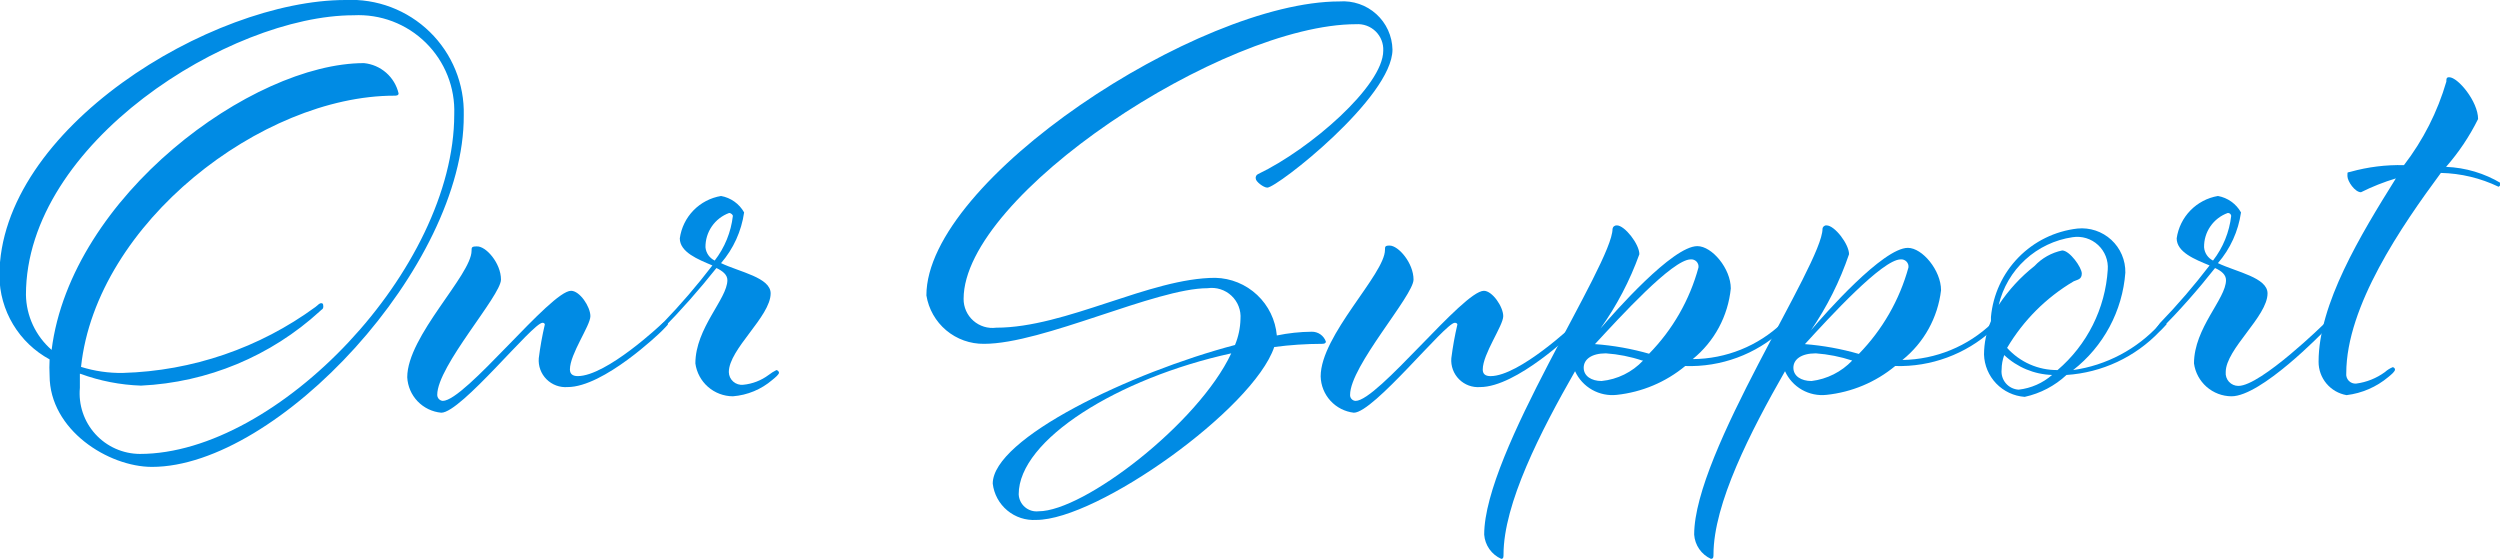
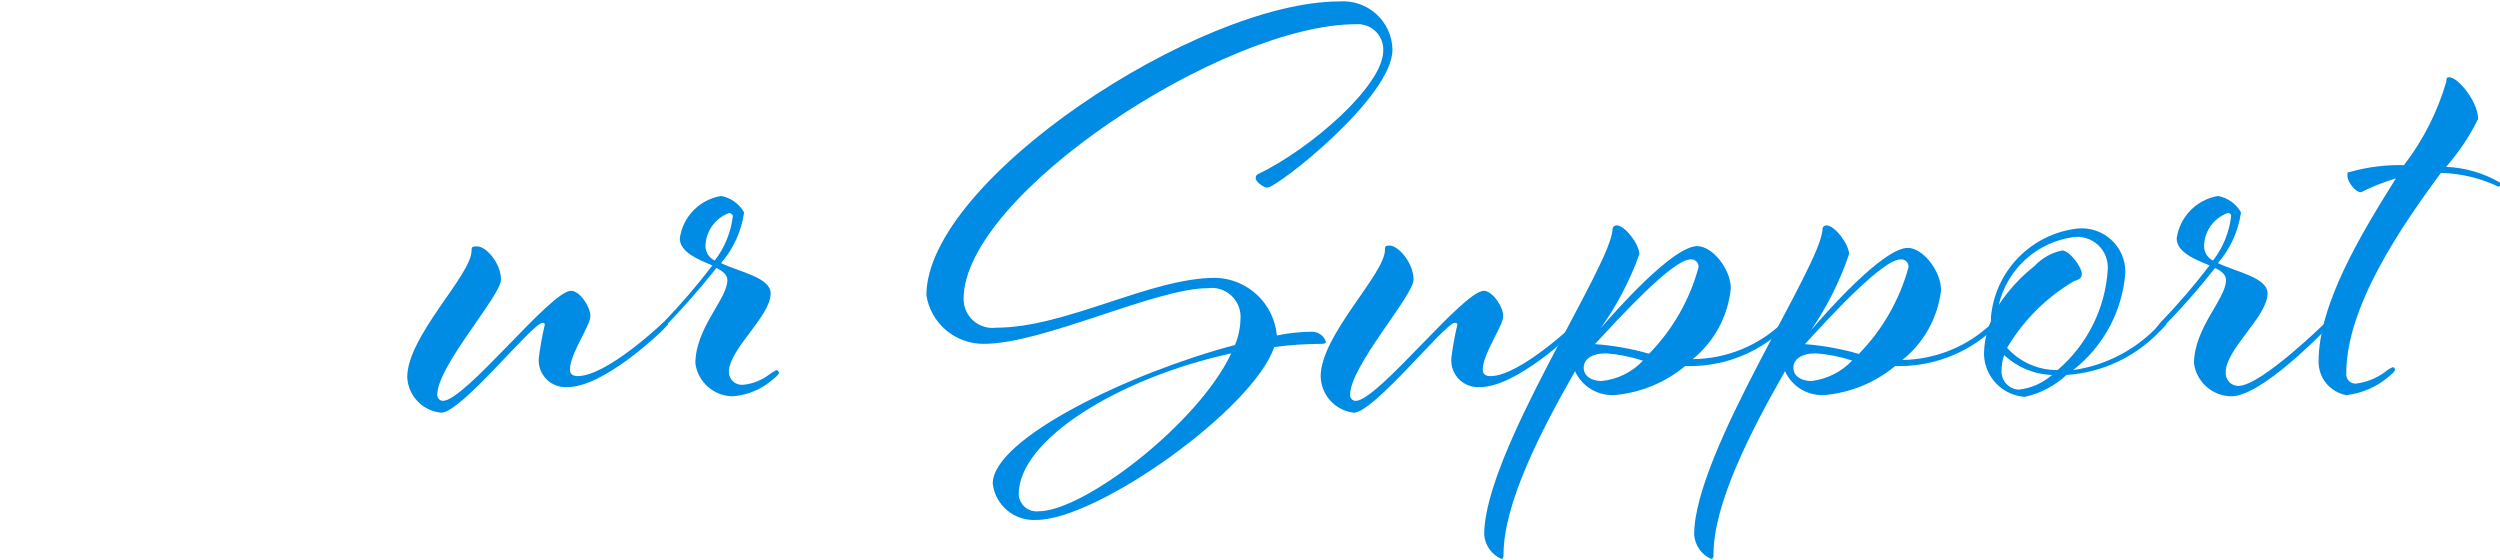
<svg xmlns="http://www.w3.org/2000/svg" width="201" height="45" viewBox="0 0 201 45" fill="none">
  <g clip-path="url(#clip0_1356_1724)">
-     <path d="M12.22 37.538C8.718 37.538 3.988 34.572 3.988 30.193C3.964 29.761 3.964 29.328 3.988 28.895C2.776 28.237 1.762 27.267 1.053 26.085C0.343 24.904 -0.037 23.553 -0.047 22.175C-0.047 10.358 16.996 -0 27.779 -0C29.024 -0.061 30.268 0.135 31.434 0.576C32.6 1.018 33.662 1.694 34.554 2.564C35.446 3.434 36.149 4.478 36.62 5.632C37.09 6.785 37.317 8.023 37.286 9.269C37.356 21.388 22.307 37.538 12.22 37.538ZM6.422 30.054V31.189C6.361 31.86 6.44 32.537 6.655 33.176C6.869 33.815 7.214 34.403 7.667 34.901C8.121 35.4 8.673 35.8 9.289 36.074C9.905 36.348 10.571 36.492 11.246 36.496C22.307 36.496 36.521 21.619 36.521 9.199C36.561 8.132 36.379 7.068 35.984 6.075C35.59 5.082 34.994 4.182 34.232 3.432C33.471 2.682 32.562 2.099 31.563 1.719C30.563 1.34 29.496 1.173 28.428 1.228C18.504 1.228 2.086 11.493 2.086 23.705C2.1 24.546 2.292 25.375 2.647 26.137C3.003 26.899 3.515 27.579 4.15 28.131C5.704 15.78 20.266 5.075 29.263 5.075C29.923 5.139 30.546 5.409 31.045 5.845C31.544 6.281 31.894 6.863 32.046 7.508C32.046 7.693 31.837 7.693 31.698 7.693C21.078 7.693 7.744 17.912 6.515 29.498C7.603 29.838 8.738 30.002 9.877 29.984C15.46 29.827 20.863 27.976 25.367 24.678C25.599 24.47 25.715 24.377 25.808 24.377C25.901 24.377 25.994 24.377 25.994 24.632C25.994 24.887 25.855 24.863 25.715 25.026C21.77 28.636 16.683 30.752 11.338 31.004C9.675 30.948 8.031 30.628 6.469 30.054H6.422Z" fill="#008BE4" />
    <path d="M40.279 22.477C40.279 23.774 35.154 29.428 35.154 31.745C35.154 31.867 35.198 31.984 35.28 32.074C35.361 32.164 35.474 32.221 35.595 32.232C37.403 32.232 44.267 23.38 45.914 23.38C46.609 23.38 47.467 24.655 47.467 25.419C47.467 26.184 45.821 28.455 45.821 29.706C45.821 30.054 46.03 30.239 46.447 30.239C48.766 30.239 53.172 26.068 53.172 26.068C53.172 26.068 53.38 25.86 53.52 25.86C53.659 25.86 53.705 26.022 53.705 26.068C53.705 26.115 53.311 26.509 53.172 26.648C53.033 26.787 48.534 31.12 45.635 31.12C45.325 31.144 45.012 31.101 44.72 30.993C44.428 30.885 44.162 30.715 43.942 30.495C43.721 30.275 43.551 30.01 43.443 29.717C43.335 29.425 43.292 29.113 43.317 28.802C43.431 27.891 43.594 26.986 43.803 26.091C43.803 26.091 43.803 25.952 43.618 25.952C42.83 25.952 37.079 33.182 35.479 33.182C34.756 33.116 34.081 32.791 33.578 32.268C33.075 31.744 32.779 31.057 32.742 30.332C32.742 27.018 37.914 22.106 37.914 20.159C37.914 19.904 37.914 19.812 38.308 19.812C39.05 19.742 40.279 21.156 40.279 22.477Z" fill="#008BE4" />
    <path d="M61.798 30.147C61.993 29.995 62.203 29.863 62.424 29.753C62.476 29.762 62.524 29.787 62.562 29.824C62.599 29.861 62.624 29.909 62.633 29.962C62.633 30.101 62.331 30.355 62.099 30.541C61.208 31.308 60.095 31.771 58.923 31.862C58.186 31.857 57.476 31.588 56.922 31.103C56.368 30.617 56.008 29.949 55.908 29.22C55.908 26.37 58.482 24.029 58.482 22.523C58.482 22.083 58.088 21.782 57.601 21.55C56.215 23.296 54.736 24.967 53.172 26.555C53.172 26.555 52.986 26.741 52.94 26.741C52.911 26.719 52.888 26.691 52.872 26.659C52.855 26.627 52.847 26.591 52.847 26.555C52.847 26.555 53.102 26.208 53.288 25.976C54.705 24.509 56.036 22.961 57.276 21.341C56.117 20.855 54.656 20.276 54.656 19.163C54.773 18.317 55.158 17.529 55.754 16.916C56.351 16.303 57.128 15.897 57.972 15.757C58.359 15.827 58.727 15.981 59.048 16.21C59.368 16.438 59.635 16.735 59.827 17.078C59.611 18.587 58.968 20.002 57.972 21.156C59.479 21.875 61.96 22.315 61.96 23.589C61.96 25.443 58.598 28.061 58.598 29.915C58.6 30.061 58.633 30.204 58.694 30.336C58.755 30.468 58.843 30.585 58.952 30.681C59.061 30.777 59.189 30.849 59.328 30.893C59.467 30.937 59.613 30.951 59.757 30.935C60.497 30.864 61.203 30.591 61.798 30.147ZM58.621 17.124C58.057 17.331 57.572 17.707 57.231 18.201C56.891 18.695 56.712 19.282 56.72 19.882C56.741 20.108 56.821 20.325 56.95 20.512C57.081 20.699 57.257 20.849 57.462 20.948C58.268 19.906 58.773 18.664 58.923 17.356C58.923 17.286 58.783 17.124 58.621 17.124Z" fill="#008BE4" />
    <path d="M101.149 13.996C105.323 12.003 111.213 6.905 111.213 4.078C111.227 3.791 111.18 3.503 111.074 3.235C110.969 2.967 110.808 2.725 110.602 2.523C110.396 2.322 110.15 2.166 109.88 2.067C109.609 1.968 109.321 1.926 109.033 1.946C98.367 1.946 77.474 15.664 77.474 24.029C77.471 24.361 77.539 24.689 77.674 24.992C77.809 25.294 78.007 25.565 78.256 25.784C78.504 26.004 78.797 26.168 79.114 26.265C79.431 26.362 79.765 26.39 80.094 26.346C85.706 26.346 92.477 22.338 97.717 22.338C98.967 22.367 100.162 22.856 101.073 23.712C101.985 24.567 102.548 25.728 102.657 26.972C103.58 26.78 104.519 26.679 105.462 26.671C105.711 26.666 105.954 26.74 106.158 26.881C106.362 27.023 106.516 27.225 106.599 27.459C106.599 27.598 106.483 27.644 106.297 27.644C105.01 27.647 103.724 27.732 102.448 27.899C100.755 32.904 88.233 41.802 83.317 41.802C82.471 41.855 81.636 41.583 80.984 41.039C80.333 40.496 79.915 39.724 79.816 38.883C79.816 35.245 90.923 29.938 99.294 27.737C99.568 27.075 99.718 26.368 99.735 25.651C99.763 25.304 99.712 24.956 99.587 24.631C99.461 24.306 99.264 24.014 99.01 23.776C98.756 23.537 98.452 23.36 98.12 23.255C97.787 23.15 97.436 23.122 97.091 23.172C92.917 23.172 83.85 27.644 79.12 27.644C78.008 27.658 76.929 27.273 76.077 26.559C75.226 25.844 74.66 24.848 74.482 23.751C74.482 14.482 96.349 0.116 107.688 0.116C108.226 0.075 108.767 0.144 109.277 0.319C109.787 0.493 110.256 0.77 110.656 1.133C111.055 1.495 111.376 1.935 111.6 2.425C111.823 2.916 111.944 3.447 111.955 3.986C111.955 7.832 102.68 15.085 101.891 15.085C101.59 15.085 100.964 14.598 100.964 14.367C100.947 14.293 100.956 14.216 100.99 14.148C101.023 14.08 101.08 14.026 101.149 13.996ZM98.993 28.409C89.879 30.402 81.903 35.36 81.903 39.74C81.911 39.937 81.96 40.13 82.046 40.308C82.132 40.486 82.255 40.643 82.405 40.772C82.555 40.9 82.73 40.996 82.919 41.054C83.108 41.111 83.306 41.13 83.503 41.107C87.12 41.107 96.326 34.086 98.993 28.409Z" fill="#008BE4" />
    <path d="M113.648 22.477C113.648 23.775 108.547 29.428 108.547 31.746C108.543 31.807 108.552 31.867 108.573 31.925C108.593 31.982 108.625 32.035 108.666 32.08C108.707 32.126 108.756 32.162 108.811 32.188C108.866 32.214 108.926 32.229 108.987 32.232C110.773 32.232 117.636 23.381 119.306 23.381C119.979 23.381 120.86 24.655 120.86 25.42C120.86 26.184 119.213 28.455 119.213 29.707C119.213 30.054 119.399 30.24 119.839 30.24C122.158 30.24 126.564 26.069 126.564 26.069C126.564 26.069 126.75 25.86 126.889 25.86C127.028 25.86 127.097 26.022 127.097 26.069C127.097 26.115 126.703 26.509 126.564 26.648C126.425 26.787 121.926 31.12 119.005 31.12C118.694 31.145 118.382 31.101 118.089 30.994C117.797 30.886 117.531 30.716 117.311 30.496C117.09 30.275 116.92 30.01 116.812 29.718C116.705 29.426 116.661 29.113 116.686 28.803C116.801 27.891 116.963 26.986 117.173 26.092C117.173 26.092 117.173 25.953 116.964 25.953C116.199 25.953 110.448 33.182 108.848 33.182C108.126 33.099 107.458 32.757 106.968 32.221C106.478 31.684 106.199 30.989 106.181 30.263C106.181 26.949 111.352 22.037 111.352 20.09C111.352 19.835 111.352 19.743 111.723 19.743C112.442 19.743 113.648 21.156 113.648 22.477Z" fill="#008BE4" />
    <path d="M143.283 25.976C143.283 25.976 143.492 25.767 143.585 25.767C143.677 25.767 143.77 25.929 143.77 25.976C143.77 26.022 143.422 26.416 143.283 26.555C141.162 28.494 138.365 29.526 135.492 29.428C133.927 30.723 132.016 31.529 129.996 31.746C129.307 31.823 128.611 31.681 128.007 31.34C127.403 30.999 126.922 30.476 126.634 29.846C123.851 34.712 120.883 40.505 120.883 44.583C120.883 44.768 120.883 44.931 120.697 44.931C120.315 44.76 119.985 44.489 119.744 44.146C119.503 43.803 119.36 43.402 119.329 42.984C119.329 36.357 129.648 21.226 129.648 18.399C129.66 18.317 129.702 18.242 129.767 18.191C129.832 18.139 129.914 18.114 129.996 18.12C130.622 18.12 131.805 19.627 131.805 20.438C131.04 22.564 129.987 24.576 128.674 26.416C129.811 25.095 134.471 19.789 136.466 19.789C137.648 19.789 139.156 21.596 139.156 23.195C139.045 24.296 138.718 25.365 138.193 26.339C137.668 27.314 136.954 28.175 136.095 28.872C138.772 28.855 141.343 27.82 143.283 25.976ZM132.037 28.988C131.091 28.672 130.109 28.478 129.115 28.409C127.955 28.409 127.329 28.895 127.329 29.567C127.329 30.239 127.955 30.633 128.767 30.633C130.042 30.506 131.228 29.921 132.106 28.988H132.037ZM132.57 28.455C134.474 26.518 135.848 24.124 136.558 21.504C136.569 21.418 136.561 21.331 136.533 21.249C136.506 21.167 136.461 21.092 136.401 21.03C136.34 20.968 136.267 20.919 136.186 20.889C136.105 20.859 136.019 20.847 135.932 20.855C134.471 20.855 130.251 25.489 128.234 27.667C129.726 27.776 131.202 28.04 132.64 28.455H132.57Z" fill="#008BE4" />
    <path d="M160.165 25.976C160.165 25.976 160.35 25.767 160.443 25.767C160.498 25.767 160.551 25.789 160.59 25.828C160.63 25.868 160.652 25.921 160.652 25.976C160.652 25.976 160.304 26.416 160.165 26.555C158.037 28.484 155.244 29.514 152.373 29.428C150.802 30.728 148.882 31.534 146.854 31.746C146.168 31.822 145.476 31.679 144.876 31.338C144.276 30.996 143.8 30.474 143.515 29.846C140.732 34.712 137.764 40.505 137.764 44.583C137.764 44.768 137.764 44.931 137.556 44.931C137.177 44.757 136.853 44.484 136.616 44.142C136.379 43.799 136.239 43.399 136.211 42.984C136.211 36.357 146.53 21.226 146.53 18.399C146.533 18.359 146.543 18.32 146.561 18.285C146.579 18.25 146.604 18.218 146.634 18.192C146.664 18.166 146.699 18.147 146.737 18.134C146.775 18.122 146.815 18.117 146.854 18.121C147.504 18.121 148.663 19.627 148.663 20.438C147.926 22.607 146.896 24.665 145.602 26.555C146.715 25.234 151.399 19.928 153.394 19.928C154.553 19.928 156.06 21.735 156.06 23.334C155.801 25.538 154.685 27.552 152.953 28.942C155.646 28.901 158.223 27.841 160.165 25.976ZM148.918 28.988C147.971 28.677 146.99 28.482 145.996 28.409C144.814 28.409 144.188 28.896 144.188 29.568C144.188 30.239 144.814 30.634 145.648 30.634C146.896 30.48 148.052 29.899 148.918 28.988ZM149.451 28.455C151.347 26.512 152.72 24.12 153.44 21.504C153.451 21.418 153.442 21.331 153.415 21.249C153.387 21.167 153.342 21.092 153.282 21.03C153.222 20.968 153.149 20.92 153.068 20.889C152.987 20.859 152.9 20.847 152.814 20.855C151.353 20.855 147.109 25.489 145.115 27.668C146.583 27.783 148.036 28.047 149.451 28.455Z" fill="#008BE4" />
    <path d="M166.147 30.147C165.205 31.024 164.043 31.633 162.785 31.908C161.915 31.845 161.099 31.462 160.495 30.833C159.891 30.204 159.542 29.373 159.515 28.502C159.52 27.578 159.709 26.664 160.072 25.814C160.072 25.814 160.072 25.628 160.072 25.489C160.236 23.685 161.018 21.992 162.285 20.697C163.552 19.401 165.227 18.581 167.029 18.375C167.521 18.326 168.018 18.382 168.487 18.538C168.956 18.695 169.386 18.949 169.75 19.284C170.114 19.619 170.402 20.027 170.597 20.482C170.791 20.936 170.887 21.427 170.878 21.921C170.763 23.446 170.33 24.931 169.607 26.28C168.884 27.629 167.888 28.812 166.681 29.753C169.359 29.373 171.819 28.07 173.637 26.069C173.637 26.069 173.8 25.86 173.939 25.86C173.997 25.866 174.052 25.889 174.097 25.926C174.143 25.963 174.176 26.013 174.194 26.069C174.194 26.069 173.8 26.509 173.637 26.648C171.669 28.713 168.995 29.962 166.147 30.147ZM165.8 20.137C166.402 20.137 167.376 21.504 167.376 21.99C167.376 22.477 167.029 22.477 166.727 22.616C164.518 23.919 162.675 25.761 161.37 27.969C161.881 28.537 162.507 28.99 163.207 29.298C163.907 29.606 164.664 29.761 165.428 29.753C166.606 28.747 167.57 27.514 168.263 26.129C168.956 24.744 169.364 23.234 169.463 21.689C169.492 21.32 169.437 20.948 169.302 20.603C169.167 20.258 168.955 19.948 168.683 19.696C168.411 19.444 168.085 19.257 167.73 19.148C167.376 19.04 167.001 19.014 166.634 19.071C165.212 19.279 163.886 19.909 162.827 20.881C161.769 21.852 161.027 23.118 160.698 24.516C161.483 23.326 162.454 22.27 163.573 21.388C164.168 20.751 164.946 20.314 165.8 20.137ZM160.93 29.707C160.907 29.904 160.926 30.104 160.983 30.294C161.041 30.484 161.136 30.66 161.264 30.812C161.392 30.964 161.55 31.088 161.728 31.177C161.906 31.266 162.1 31.317 162.298 31.329C163.294 31.216 164.232 30.804 164.988 30.147C163.553 30.101 162.184 29.532 161.139 28.548C161.004 28.92 160.933 29.311 160.93 29.707Z" fill="#008BE4" />
    <path d="M177.649 21.341C176.466 20.855 175.005 20.276 175.005 19.163C175.126 18.318 175.512 17.532 176.108 16.92C176.704 16.308 177.479 15.901 178.321 15.757C178.709 15.827 179.076 15.981 179.397 16.21C179.718 16.438 179.984 16.735 180.177 17.078C179.961 18.587 179.317 20.002 178.321 21.156C179.829 21.875 182.31 22.315 182.31 23.589C182.31 25.443 178.948 28.061 178.948 29.915C178.935 30.057 178.951 30.199 178.997 30.334C179.042 30.468 179.115 30.592 179.211 30.697C179.308 30.802 179.424 30.885 179.555 30.942C179.685 30.999 179.826 31.028 179.968 31.027C181.777 31.027 186.924 25.976 186.924 25.976C186.924 25.976 187.11 25.767 187.156 25.767C187.203 25.767 187.365 25.93 187.365 26.022C187.365 26.115 187.11 26.37 186.924 26.555C186.739 26.741 181.8 31.862 179.411 31.862C178.675 31.857 177.965 31.588 177.411 31.103C176.857 30.617 176.497 29.949 176.397 29.22C176.397 26.37 178.971 24.029 178.971 22.523C178.971 22.083 178.6 21.782 178.09 21.55C176.71 23.302 175.231 24.973 173.66 26.555C173.66 26.555 173.475 26.741 173.429 26.741C173.381 26.735 173.337 26.714 173.303 26.681C173.269 26.647 173.248 26.603 173.243 26.555C173.243 26.555 173.475 26.208 173.66 25.976C175.078 24.509 176.409 22.961 177.649 21.341ZM179.11 17.124C178.544 17.328 178.057 17.703 177.716 18.198C177.374 18.692 177.197 19.281 177.208 19.882C177.225 20.106 177.3 20.323 177.426 20.51C177.552 20.697 177.725 20.848 177.927 20.948C178.733 19.906 179.239 18.664 179.388 17.356C179.385 17.322 179.376 17.29 179.36 17.26C179.345 17.23 179.323 17.204 179.297 17.182C179.271 17.161 179.242 17.144 179.209 17.134C179.177 17.125 179.143 17.121 179.11 17.124Z" fill="#008BE4" />
    <path d="M186.414 29.081C186.414 24.446 189.777 18.908 192.629 14.343C191.663 14.633 190.725 15.005 189.823 15.456C189.336 15.456 188.733 14.575 188.733 14.158C188.733 13.741 188.733 13.903 188.988 13.81C190.384 13.421 191.83 13.242 193.278 13.277C194.823 11.269 195.979 8.99 196.687 6.558C196.687 6.326 196.687 6.21 196.919 6.21C197.614 6.21 199.238 8.156 199.238 9.57C198.55 10.958 197.685 12.251 196.664 13.416C198.228 13.476 199.752 13.931 201.093 14.737C201.079 14.795 201.053 14.85 201.017 14.898C200.981 14.946 200.936 14.986 200.884 15.015C199.435 14.318 197.854 13.938 196.246 13.903C193.116 18.144 188.64 24.608 188.64 30.008C188.626 30.116 188.637 30.227 188.671 30.331C188.705 30.436 188.761 30.532 188.837 30.611C188.912 30.691 189.005 30.753 189.107 30.793C189.209 30.833 189.319 30.85 189.429 30.842C190.267 30.733 191.065 30.414 191.748 29.915C191.932 29.749 192.144 29.616 192.374 29.521C192.421 29.526 192.466 29.547 192.499 29.581C192.533 29.615 192.554 29.659 192.559 29.706C192.559 29.869 192.281 30.1 192.026 30.309C191.071 31.111 189.902 31.619 188.664 31.769C188.031 31.659 187.458 31.329 187.046 30.837C186.634 30.344 186.41 29.722 186.414 29.081Z" fill="#008BE4" />
  </g>
  <defs>
    <clipPath id="clip0_1356_1724">
      <rect width="201" height="45" fill="white" />
    </clipPath>
  </defs>
</svg>